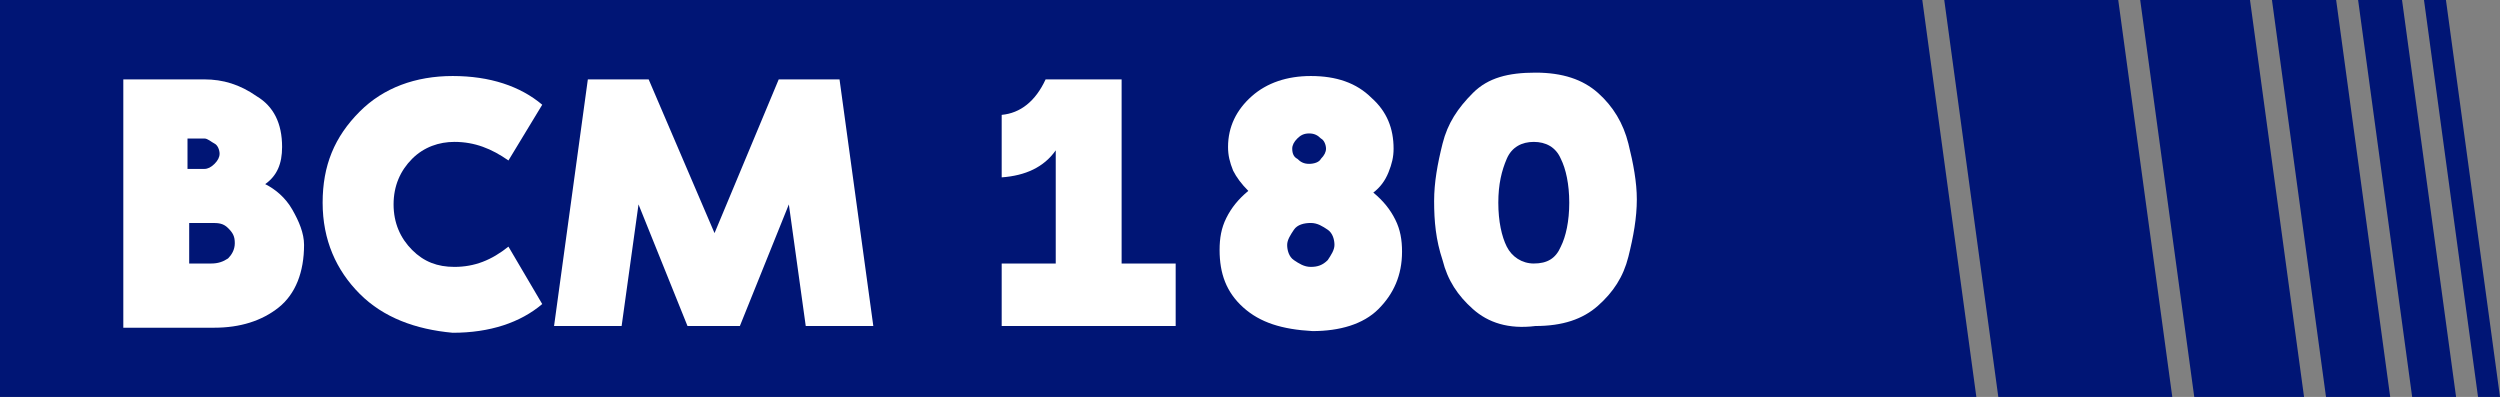
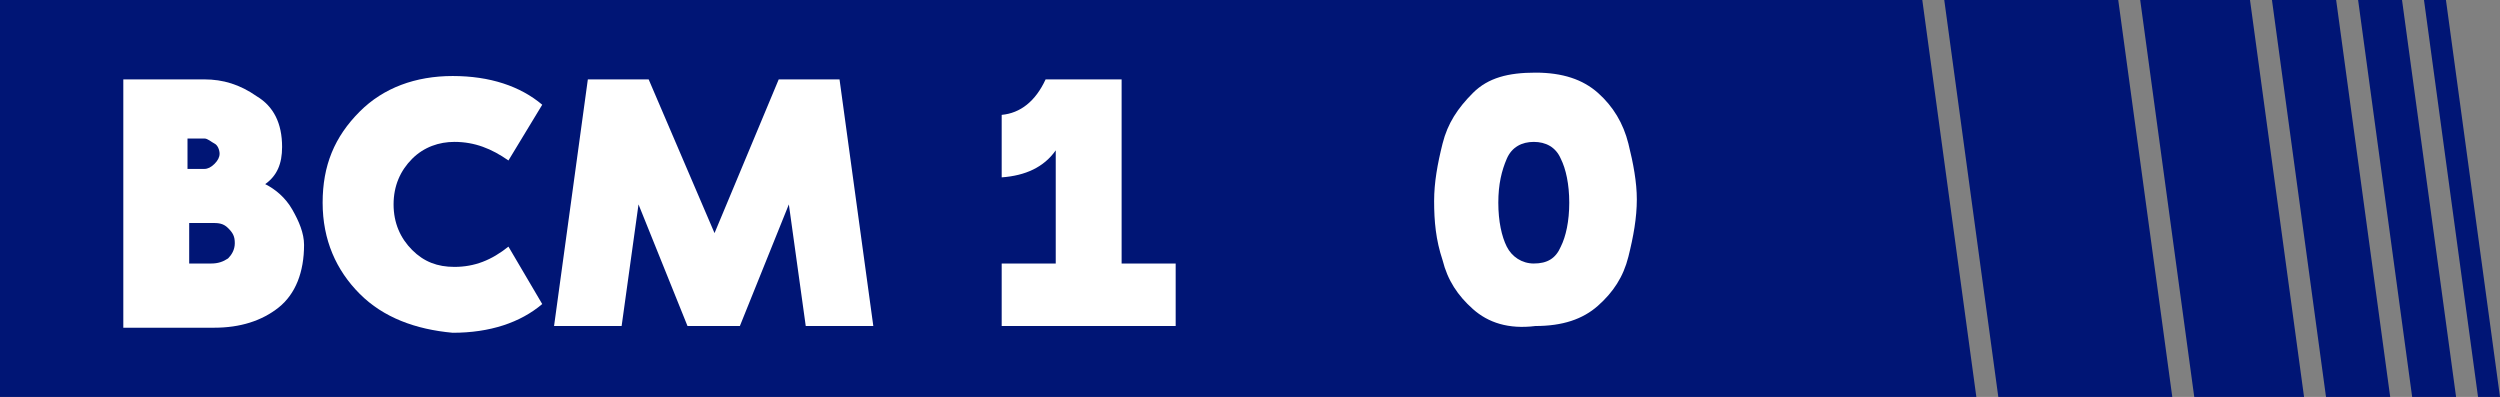
<svg xmlns="http://www.w3.org/2000/svg" id="Capa_1" x="0px" y="0px" viewBox="0 0 148 23.5" style="enable-background:new 0 0 148 23.5;" xml:space="preserve">
  <rect x="0" y="0" width="148" height="23.5" fill="#808080" stroke="none" />
  <style type="text/css">	.st0{fill:#001575;}	.st1{fill:#FFFFFF;}</style>
  <g id="Capa_2_00000101796880520069058160000005097351374186047664_">
    <g id="Capa_1-2">
      <polygon class="st0" points="144.8,0 148,23.5 146.7,23.5 143.5,0   " />
      <polygon class="st0" points="138.3,0 141.5,23.5 137.7,23.5 134.5,0   " />
      <polygon class="st0" points="142.2,0 145.4,23.5 142.8,23.5 139.6,0   " />
      <polygon class="st0" points="113.8,0 117,23.5 0,23.5 0,0   " />
      <polygon class="st0" points="125.4,0 128.6,23.5 118.3,23.5 115.1,0   " />
      <polygon class="st0" points="133.2,0 136.4,23.5 129.9,23.5 126.7,0   " />
    </g>
  </g>
  <g>
    <path class="st1" d="M15.2,5.7c1,0.6,1.5,1.6,1.5,3c0,1-0.3,1.7-1,2.2c0.6,0.3,1.2,0.8,1.6,1.5c0.4,0.7,0.7,1.4,0.7,2.1   c0,1.6-0.5,2.9-1.5,3.7c-1,0.8-2.3,1.2-3.8,1.2H7.3V4.7h4.8C13.2,4.7,14.2,5,15.2,5.7z M12.7,9.7C12.9,9.5,13,9.3,13,9.1   c0-0.2-0.1-0.5-0.3-0.6s-0.4-0.3-0.6-0.3h-1V10h1C12.3,10,12.5,9.9,12.7,9.7z M13.5,15.3c0.2-0.2,0.4-0.5,0.4-0.9   c0-0.4-0.1-0.6-0.4-0.9s-0.6-0.3-1-0.3h-1.3v2.4h1.3C12.9,15.6,13.2,15.5,13.5,15.3z" />
    <path class="st1" d="M21.3,17.4c-1.4-1.4-2.2-3.2-2.2-5.4s0.7-3.9,2.2-5.4c1.4-1.4,3.3-2.1,5.5-2.1c2.2,0,4,0.6,5.3,1.7l-2,3.3   c-1-0.7-2-1.1-3.2-1.1c-0.9,0-1.8,0.3-2.5,1c-0.7,0.7-1.1,1.6-1.1,2.7s0.4,2,1.1,2.7c0.7,0.7,1.5,1,2.5,1c1.2,0,2.2-0.4,3.2-1.2   l2,3.4c-1.3,1.1-3.1,1.7-5.3,1.7C24.6,19.5,22.7,18.8,21.3,17.4z" />
    <path class="st1" d="M42.3,13.8l3.8-9.1h3.6l2,14.6h-4l-1-7.2l-2.9,7.2h-3.1l-2.9-7.2l-1,7.2h-4l2-14.6h3.6L42.3,13.8z" />
    <path class="st1" d="M62.5,8.9c-0.7,1-1.8,1.5-3.2,1.6V6.8c1.1-0.1,2-0.8,2.6-2.1h4.5v10.9h3.2v3.7H59.3v-3.7h3.2V8.9z" />
-     <path class="st1" d="M73.6,18.2c-1-0.9-1.4-2-1.4-3.4c0-0.7,0.1-1.3,0.4-1.9c0.3-0.6,0.7-1.1,1.3-1.6c-0.4-0.4-0.7-0.8-0.9-1.2   c-0.2-0.5-0.3-0.9-0.3-1.4c0-1.2,0.5-2.2,1.4-3c0.9-0.8,2.1-1.2,3.5-1.2c1.5,0,2.7,0.4,3.6,1.3c0.9,0.8,1.3,1.8,1.3,3   c0,0.5-0.1,0.9-0.3,1.4c-0.2,0.5-0.5,0.9-0.9,1.2c0.6,0.5,1,1,1.3,1.6c0.3,0.6,0.4,1.2,0.4,1.9c0,1.4-0.5,2.5-1.4,3.4   s-2.3,1.3-3.9,1.3C75.9,19.5,74.6,19.1,73.6,18.2z M78.6,15.4c0.2-0.3,0.4-0.6,0.4-0.9s-0.1-0.7-0.4-0.9s-0.6-0.4-1-0.4   c-0.4,0-0.8,0.1-1,0.4s-0.4,0.6-0.4,0.9s0.1,0.7,0.4,0.9s0.6,0.4,1,0.4C78,15.8,78.3,15.7,78.6,15.4z M78.2,9.4   c0.2-0.2,0.3-0.4,0.3-0.6c0-0.2-0.1-0.5-0.3-0.6c-0.2-0.2-0.4-0.3-0.7-0.3c-0.3,0-0.5,0.1-0.7,0.3c-0.2,0.2-0.3,0.4-0.3,0.6   c0,0.3,0.1,0.5,0.3,0.6c0.2,0.2,0.4,0.3,0.7,0.3C77.8,9.7,78.1,9.6,78.2,9.4z" />
    <path class="st1" d="M87.2,18.3c-0.9-0.8-1.5-1.7-1.8-2.9c-0.4-1.2-0.5-2.3-0.5-3.5c0-1.1,0.2-2.2,0.5-3.4c0.3-1.2,0.9-2.1,1.8-3   s2.1-1.2,3.7-1.2c1.6,0,2.8,0.4,3.7,1.2c0.9,0.8,1.5,1.8,1.8,3c0.3,1.2,0.5,2.3,0.5,3.3c0,1.1-0.2,2.2-0.5,3.4   c-0.3,1.2-0.9,2.1-1.8,2.9c-0.9,0.8-2.1,1.2-3.7,1.2C89.3,19.5,88.1,19.1,87.2,18.3z M92.4,14.6c0.3-0.6,0.5-1.5,0.5-2.6   c0-1.1-0.2-2-0.5-2.6c-0.3-0.7-0.9-1-1.6-1c-0.7,0-1.3,0.3-1.6,1c-0.3,0.7-0.5,1.5-0.5,2.6c0,1.1,0.2,2,0.5,2.6   c0.3,0.6,0.9,1,1.6,1C91.6,15.6,92.1,15.3,92.4,14.6z" />
  </g>
</svg>